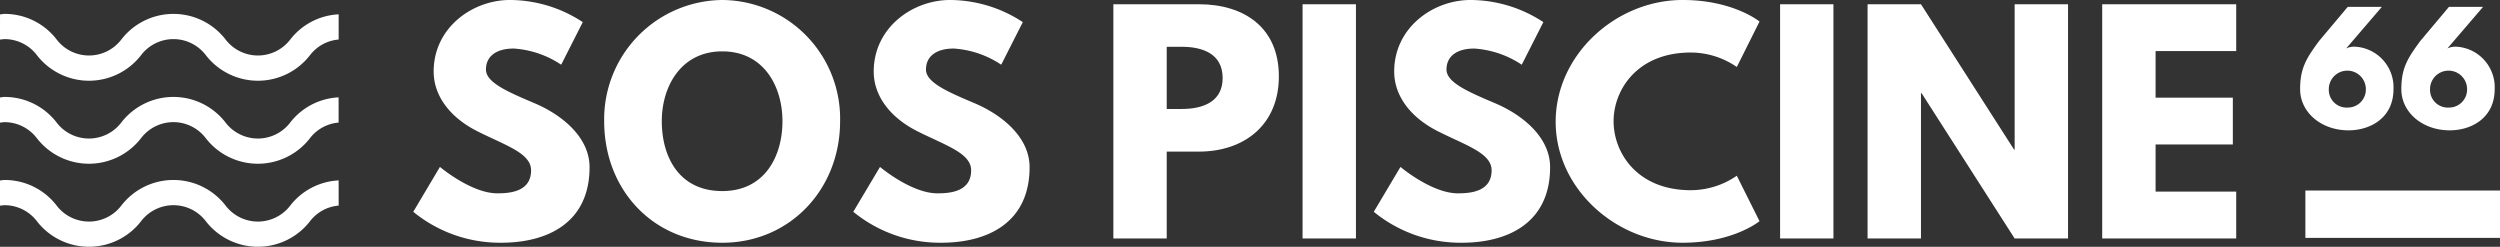
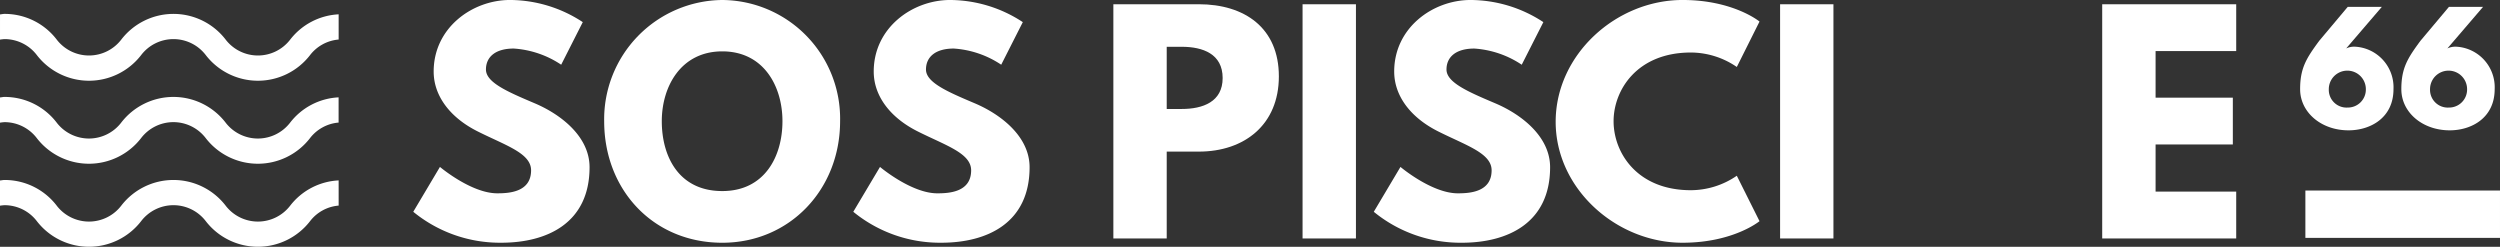
<svg xmlns="http://www.w3.org/2000/svg" width="260.181" height="25.684" viewBox="0 0 260.181 25.684">
  <rect x="0" y="0" width="260.181" height="25.684" fill="#333333" stroke="none" />
  <g transform="translate(-71.576 -245.927)">
    <g transform="translate(310.957 246.639)">
      <path d="M173.528,250.547a1.932,1.932,0,0,1,.9-.185,4.23,4.23,0,0,1,4.026,4.422c0,2.984-2.4,4.284-4.684,4.284-2.831,0-5.033-1.867-5.033-4.284,0-2.22.673-3.245,1.988-5.033l2.969-3.535h3.55Zm.106,6.149a1.873,1.873,0,0,0,1.944-1.912,1.928,1.928,0,1,0-3.856,0A1.848,1.848,0,0,0,173.634,256.7Z" transform="translate(-168.739 -246.216)" fill="#fff" />
      <path d="M177.8,250.547a1.949,1.949,0,0,1,.9-.185,4.229,4.229,0,0,1,4.023,4.422c0,2.984-2.4,4.284-4.681,4.284-2.831,0-5.033-1.867-5.033-4.284,0-2.22.673-3.245,1.988-5.033l2.969-3.535h3.55Zm.108,6.149a1.873,1.873,0,0,0,1.944-1.912,1.928,1.928,0,1,0-3.856,0A1.848,1.848,0,0,0,177.912,256.7Z" transform="translate(-162.477 -246.216)" fill="#fff" />
    </g>
    <g transform="translate(114.587 245.927)">
      <path d="M106.674,248.23l-2.247,4.432a10.056,10.056,0,0,0-4.935-1.683c-1.89,0-2.895.855-2.895,2.185,0,1.36,2.306,2.336,5.083,3.516,2.717,1.153,5.7,3.457,5.7,6.649,0,5.822-4.43,7.859-9.19,7.859a14.24,14.24,0,0,1-9.158-3.22l2.777-4.669s3.25,2.747,5.967,2.747c1.215,0,3.518-.118,3.518-2.392,0-1.774-2.6-2.572-5.5-4.021-2.924-1.446-4.639-3.723-4.639-6.263,0-4.55,4.018-7.445,7.95-7.445A13.871,13.871,0,0,1,106.674,248.23Z" transform="translate(-89.034 -245.927)" fill="#fff" />
      <path d="M109.389,245.927a12.35,12.35,0,0,1,12.262,12.617c0,7.12-5.26,12.646-12.262,12.646-7.209,0-12.291-5.526-12.291-12.646A12.41,12.41,0,0,1,109.389,245.927Zm0,19.884c4.432,0,6.263-3.634,6.263-7.268s-1.949-7.27-6.263-7.27c-4.284,0-6.295,3.634-6.295,7.27S104.839,265.811,109.389,265.811Z" transform="translate(-77.231 -245.927)" fill="#fff" />
      <path d="M125.262,248.23l-2.247,4.432a10.056,10.056,0,0,0-4.935-1.683c-1.89,0-2.895.855-2.895,2.185,0,1.36,2.3,2.336,5.083,3.516,2.717,1.153,5.7,3.457,5.7,6.649,0,5.822-4.43,7.859-9.19,7.859a14.239,14.239,0,0,1-9.158-3.22L110.4,263.3s3.25,2.747,5.967,2.747c1.215,0,3.518-.118,3.518-2.392,0-1.774-2.6-2.572-5.5-4.021-2.924-1.446-4.639-3.723-4.639-6.263,0-4.55,4.018-7.445,7.948-7.445A13.874,13.874,0,0,1,125.262,248.23Z" transform="translate(-61.827 -245.927)" fill="#fff" />
    </g>
    <g transform="translate(187.446 245.927)">
      <path d="M127.5,246.106c4.757,0,8.332,2.454,8.332,7.507,0,5.021-3.575,7.83-8.332,7.83H124.16v9.042h-5.553V246.106Zm-1.774,10.9c2.188,0,4.255-.739,4.255-3.22,0-2.513-2.067-3.252-4.255-3.252H124.16v6.472Z" transform="translate(-118.607 -245.665)" fill="#fff" />
      <path d="M132.155,270.484H126.6V246.106h5.556Z" transform="translate(-106.909 -245.665)" fill="#fff" />
      <path d="M147.251,248.23,145,252.663a10.056,10.056,0,0,0-4.935-1.683c-1.89,0-2.895.855-2.895,2.185,0,1.36,2.306,2.336,5.083,3.516,2.717,1.153,5.7,3.457,5.7,6.649,0,5.822-4.432,7.859-9.19,7.859a14.242,14.242,0,0,1-9.16-3.22l2.777-4.669s3.252,2.747,5.97,2.747c1.21,0,3.516-.118,3.516-2.392,0-1.774-2.6-2.572-5.5-4.021-2.924-1.446-4.639-3.723-4.639-6.263,0-4.55,4.018-7.445,7.95-7.445A13.86,13.86,0,0,1,147.251,248.23Z" transform="translate(-102.5 -245.927)" fill="#fff" />
      <path d="M156.143,264.217l2.363,4.728s-2.717,2.244-8.007,2.244c-6.886,0-13.208-5.615-13.208-12.587,0-7,6.295-12.676,13.208-12.676,5.29,0,8.007,2.244,8.007,2.244l-2.363,4.728a8.475,8.475,0,0,0-4.787-1.505c-5.585,0-8.037,3.9-8.037,7.15,0,3.279,2.451,7.179,8.037,7.179A8.475,8.475,0,0,0,156.143,264.217Z" transform="translate(-91.259 -245.927)" fill="#fff" />
      <path d="M152.324,270.484h-5.553V246.106h5.553Z" transform="translate(-77.383 -245.665)" fill="#fff" />
-       <path d="M156.023,270.484h-5.556V246.106h5.556l9.69,15.13h.059v-15.13h5.556v24.378h-5.556l-9.69-15.13h-.059Z" transform="translate(-71.973 -245.665)" fill="#fff" />
      <path d="M174.325,250.982h-8.391v4.846h8.039V260.7h-8.039v4.905h8.391v4.876H160.378V246.106h13.947Z" transform="translate(-57.467 -245.665)" fill="#fff" />
    </g>
    <rect width="20.253" height="4.927" transform="translate(311.503 265.756)" fill="#fff" />
    <g transform="translate(71.576 247.373)">
      <path d="M75.4,254.3a6.857,6.857,0,0,0,10.865,0,4.233,4.233,0,0,1,6.716,0,6.857,6.857,0,0,0,10.865,0,4.2,4.2,0,0,1,2.969-1.611v-2.624a6.792,6.792,0,0,0-5.043,2.629,4.233,4.233,0,0,1-6.716,0h0a6.857,6.857,0,0,0-10.865,0,4.233,4.233,0,0,1-6.716,0,6.82,6.82,0,0,0-5.432-2.673c-.16,0-.313.042-.471.054V252.7a4.308,4.308,0,0,1,.471-.054A4.223,4.223,0,0,1,75.4,254.3Z" transform="translate(-71.576 -241.379)" fill="#fff" />
      <path d="M106.819,253.574a6.792,6.792,0,0,0-5.043,2.629,4.233,4.233,0,0,1-6.716,0h0a6.857,6.857,0,0,0-10.865,0h0a4.233,4.233,0,0,1-6.716,0h0a6.82,6.82,0,0,0-5.432-2.673c-.16,0-.313.042-.471.052v2.624a4.288,4.288,0,0,1,.471-.052,4.228,4.228,0,0,1,3.358,1.653l1.037-.8-1.037.8a6.857,6.857,0,0,0,10.865,0l-1.037-.8,1.037.8a4.237,4.237,0,0,1,6.716,0l1.037-.8-1.037.8a6.857,6.857,0,0,0,10.865,0,4.187,4.187,0,0,1,2.969-1.611Z" transform="translate(-71.576 -236.245)" fill="#fff" />
      <path d="M71.576,249.192a4.293,4.293,0,0,1,.471-.054,4.223,4.223,0,0,1,3.358,1.656,6.853,6.853,0,0,0,10.865,0,4.233,4.233,0,0,1,6.716,0,6.853,6.853,0,0,0,10.865,0,4.2,4.2,0,0,1,2.969-1.611v-2.624a6.8,6.8,0,0,0-5.043,2.631,4.237,4.237,0,0,1-6.716,0h0a6.853,6.853,0,0,0-10.865,0,4.237,4.237,0,0,1-6.716,0,6.823,6.823,0,0,0-5.432-2.676c-.16,0-.313.042-.471.054Z" transform="translate(-71.576 -246.514)" fill="#fff" />
    </g>
  </g>
</svg>